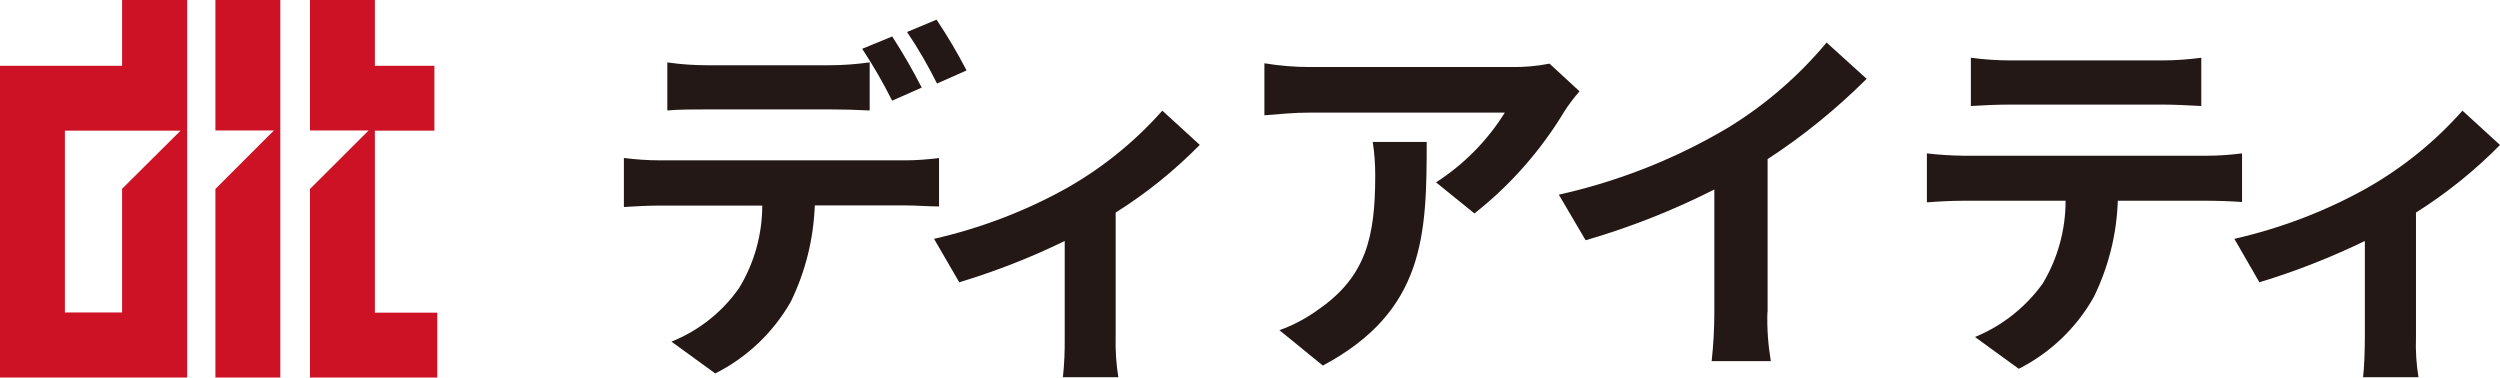
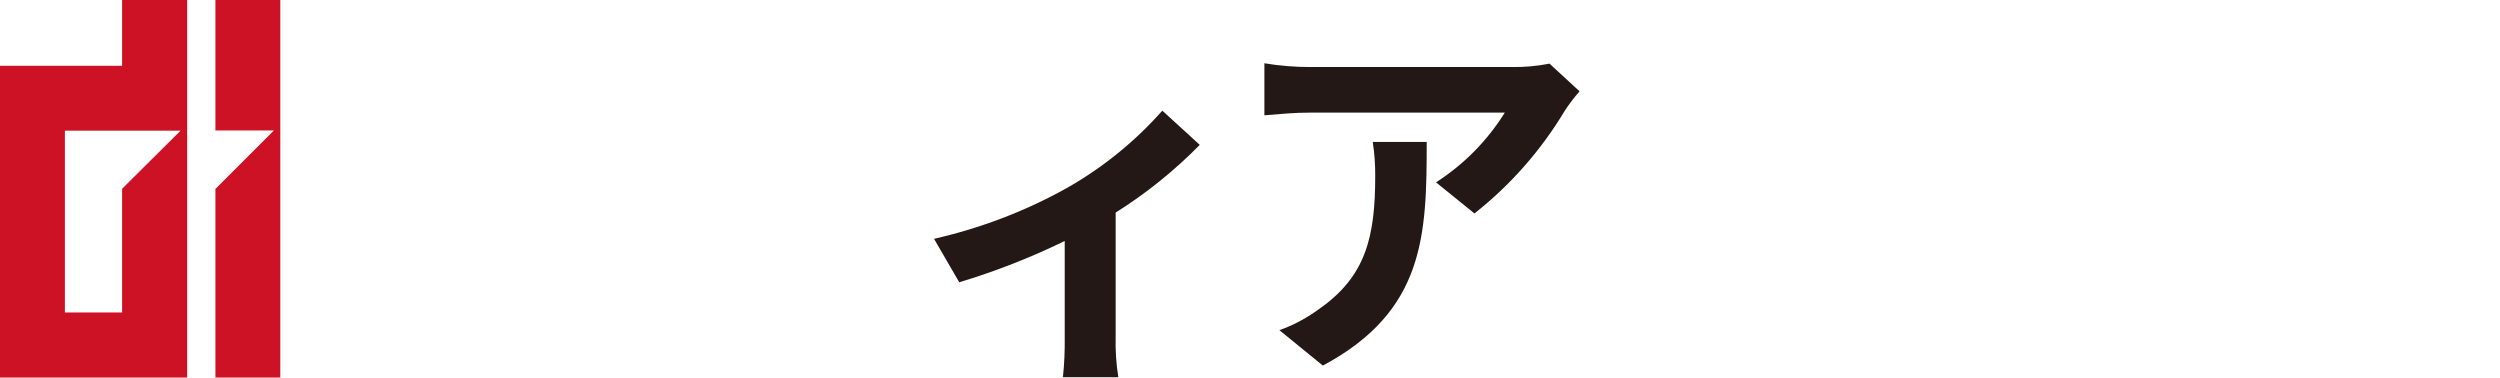
<svg xmlns="http://www.w3.org/2000/svg" id="_レイヤー_2" data-name="レイヤー 2" viewBox="0 0 139.85 21.12">
  <defs>
    <style>
      .cls-1 {
        fill: #231815;
      }

      .cls-1, .cls-2 {
        stroke-width: 0px;
      }

      .cls-2 {
        fill: #cd1225;
      }
    </style>
  </defs>
  <g id="header">
    <g>
-       <path class="cls-1" d="m50.62,8.97c.64,0,1.27-.05,1.91-.13v2.71c-.52,0-1.32-.06-1.91-.06h-5.04c-.07,1.87-.52,3.7-1.34,5.38-.98,1.73-2.46,3.13-4.23,4.02l-2.45-1.78c1.53-.61,2.84-1.65,3.78-2.99.85-1.39,1.3-2.99,1.3-4.62h-5.73c-.61,0-1.43.04-2.01.08v-2.74c.67.08,1.34.13,2.01.13h13.7Zm-11.05-2.85c-.75,0-1.61,0-2.24.06v-2.69c.74.11,1.49.16,2.24.16h6.84c.75,0,1.5-.06,2.24-.16v2.69c-.75-.04-1.5-.06-2.24-.06h-6.84Zm10.34-.48c-.5-1-1.06-1.97-1.68-2.91l1.68-.69c.6.93,1.15,1.88,1.65,2.86l-1.65.73Zm2.51-.96c-.5-1-1.05-1.96-1.68-2.89l1.65-.69c.61.91,1.17,1.86,1.68,2.84l-1.65.73Z" />
      <path class="cls-1" d="m67.11,8.11c-1.42,1.44-2.99,2.71-4.7,3.78v6.97c-.02.75.03,1.5.15,2.24h-3.1c.08-.75.11-1.49.1-2.24v-5.38c-1.9.93-3.88,1.7-5.9,2.31l-1.41-2.43c2.58-.59,5.07-1.53,7.39-2.82,2.02-1.14,3.84-2.61,5.38-4.35l2.09,1.91Z" />
      <path class="cls-1" d="m88.35,5.12c-.3.34-.57.7-.82,1.08-1.32,2.2-3.03,4.15-5.05,5.74l-2.15-1.74c1.56-1,2.87-2.33,3.85-3.9h-10.9c-.88,0-1.56.07-2.55.15v-2.91c.84.14,1.7.21,2.55.21h11.28c.71.01,1.42-.05,2.12-.19l1.68,1.55Zm-8.54,2.82c0,5.19-.1,9.46-5.81,12.51l-2.43-1.98c.79-.28,1.53-.68,2.2-1.17,2.65-1.84,3.16-4.06,3.16-7.48,0-.63-.04-1.26-.14-1.88h3.03Z" />
-       <path class="cls-1" d="m98.87,17.46c-.03.92.04,1.84.19,2.74h-3.31c.1-.91.15-1.83.15-2.74v-6.86c-2.31,1.17-4.72,2.12-7.2,2.84l-1.5-2.55c3.36-.75,6.57-2.02,9.52-3.78,2.06-1.27,3.91-2.87,5.46-4.73l2.24,2.03c-1.69,1.68-3.54,3.19-5.54,4.49v8.56Z" />
-       <path class="cls-1" d="m123.51,8.71c.64,0,1.27-.05,1.91-.13v2.72c-.52-.04-1.32-.07-1.91-.07h-5.04c-.06,1.87-.52,3.7-1.34,5.38-.97,1.73-2.44,3.13-4.2,4.02l-2.45-1.78c1.52-.62,2.83-1.66,3.79-2.99.84-1.4,1.28-3,1.28-4.63h-5.75c-.61,0-1.42.04-2.01.09v-2.74c.67.08,1.34.12,2.01.13h13.72Zm-11.02-2.86c-.75,0-1.62.04-2.24.08v-2.7c.74.1,1.49.15,2.24.15h8.41c.75,0,1.5-.05,2.24-.15v2.7c-.75-.04-1.5-.08-2.24-.08h-8.41Z" />
-       <path class="cls-1" d="m139.85,8.11c-1.42,1.44-3,2.71-4.7,3.78v6.97c-.03.75.02,1.5.14,2.24h-3.1c.06-.42.1-1.5.1-2.24v-5.38c-1.9.92-3.88,1.7-5.9,2.31l-1.4-2.43c2.58-.59,5.07-1.53,7.38-2.82,2.02-1.14,3.84-2.61,5.38-4.35l2.09,1.91Z" />
      <polygon class="cls-2" points="15.68 21.12 12.05 21.12 12.05 10.57 15.32 7.3 12.05 7.3 12.05 0 15.68 0 15.68 21.12" />
      <path class="cls-2" d="m6.83,0v3.68H0v17.44h10.47V0h-3.64Zm-3.2,17.49V7.31h6.47l-3.27,3.25v6.92h-3.2Z" />
-       <polygon class="cls-2" points="20.97 17.49 20.97 7.31 24.3 7.31 24.3 3.68 20.97 3.68 20.97 0 17.34 0 17.34 7.3 20.62 7.3 17.34 10.57 17.34 21.12 24.46 21.12 24.46 17.49 20.97 17.49" />
    </g>
  </g>
</svg>